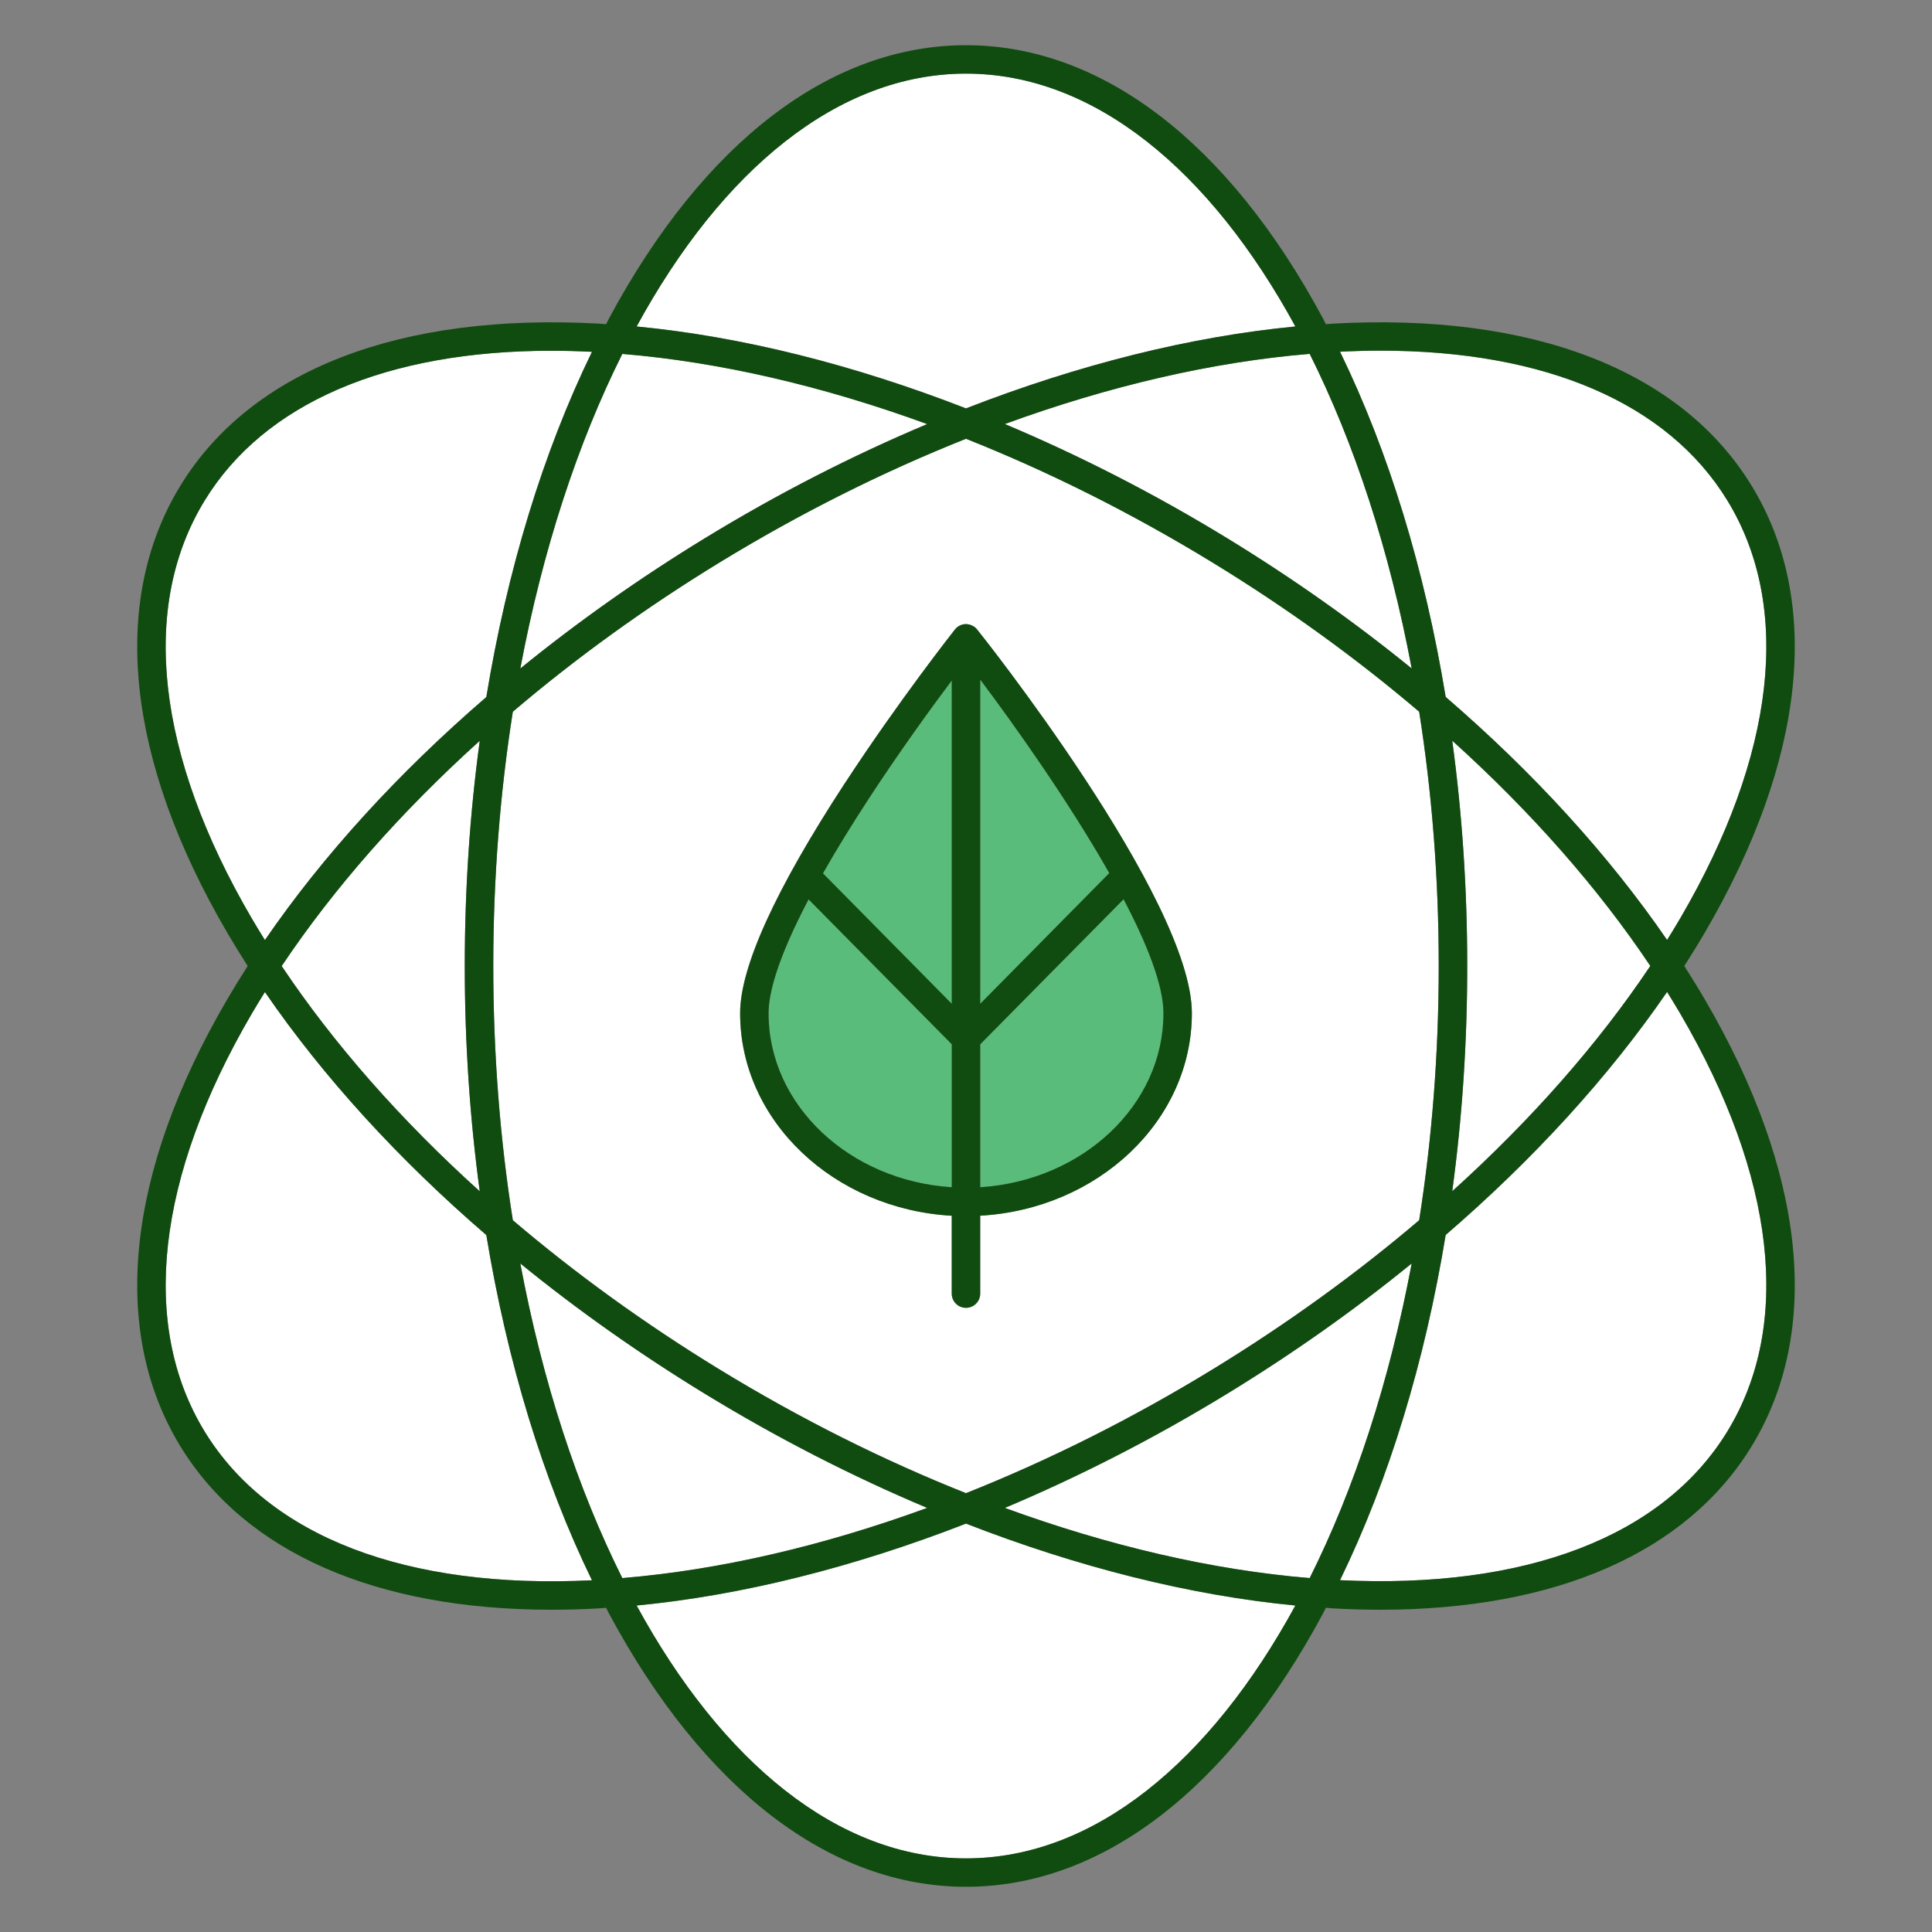
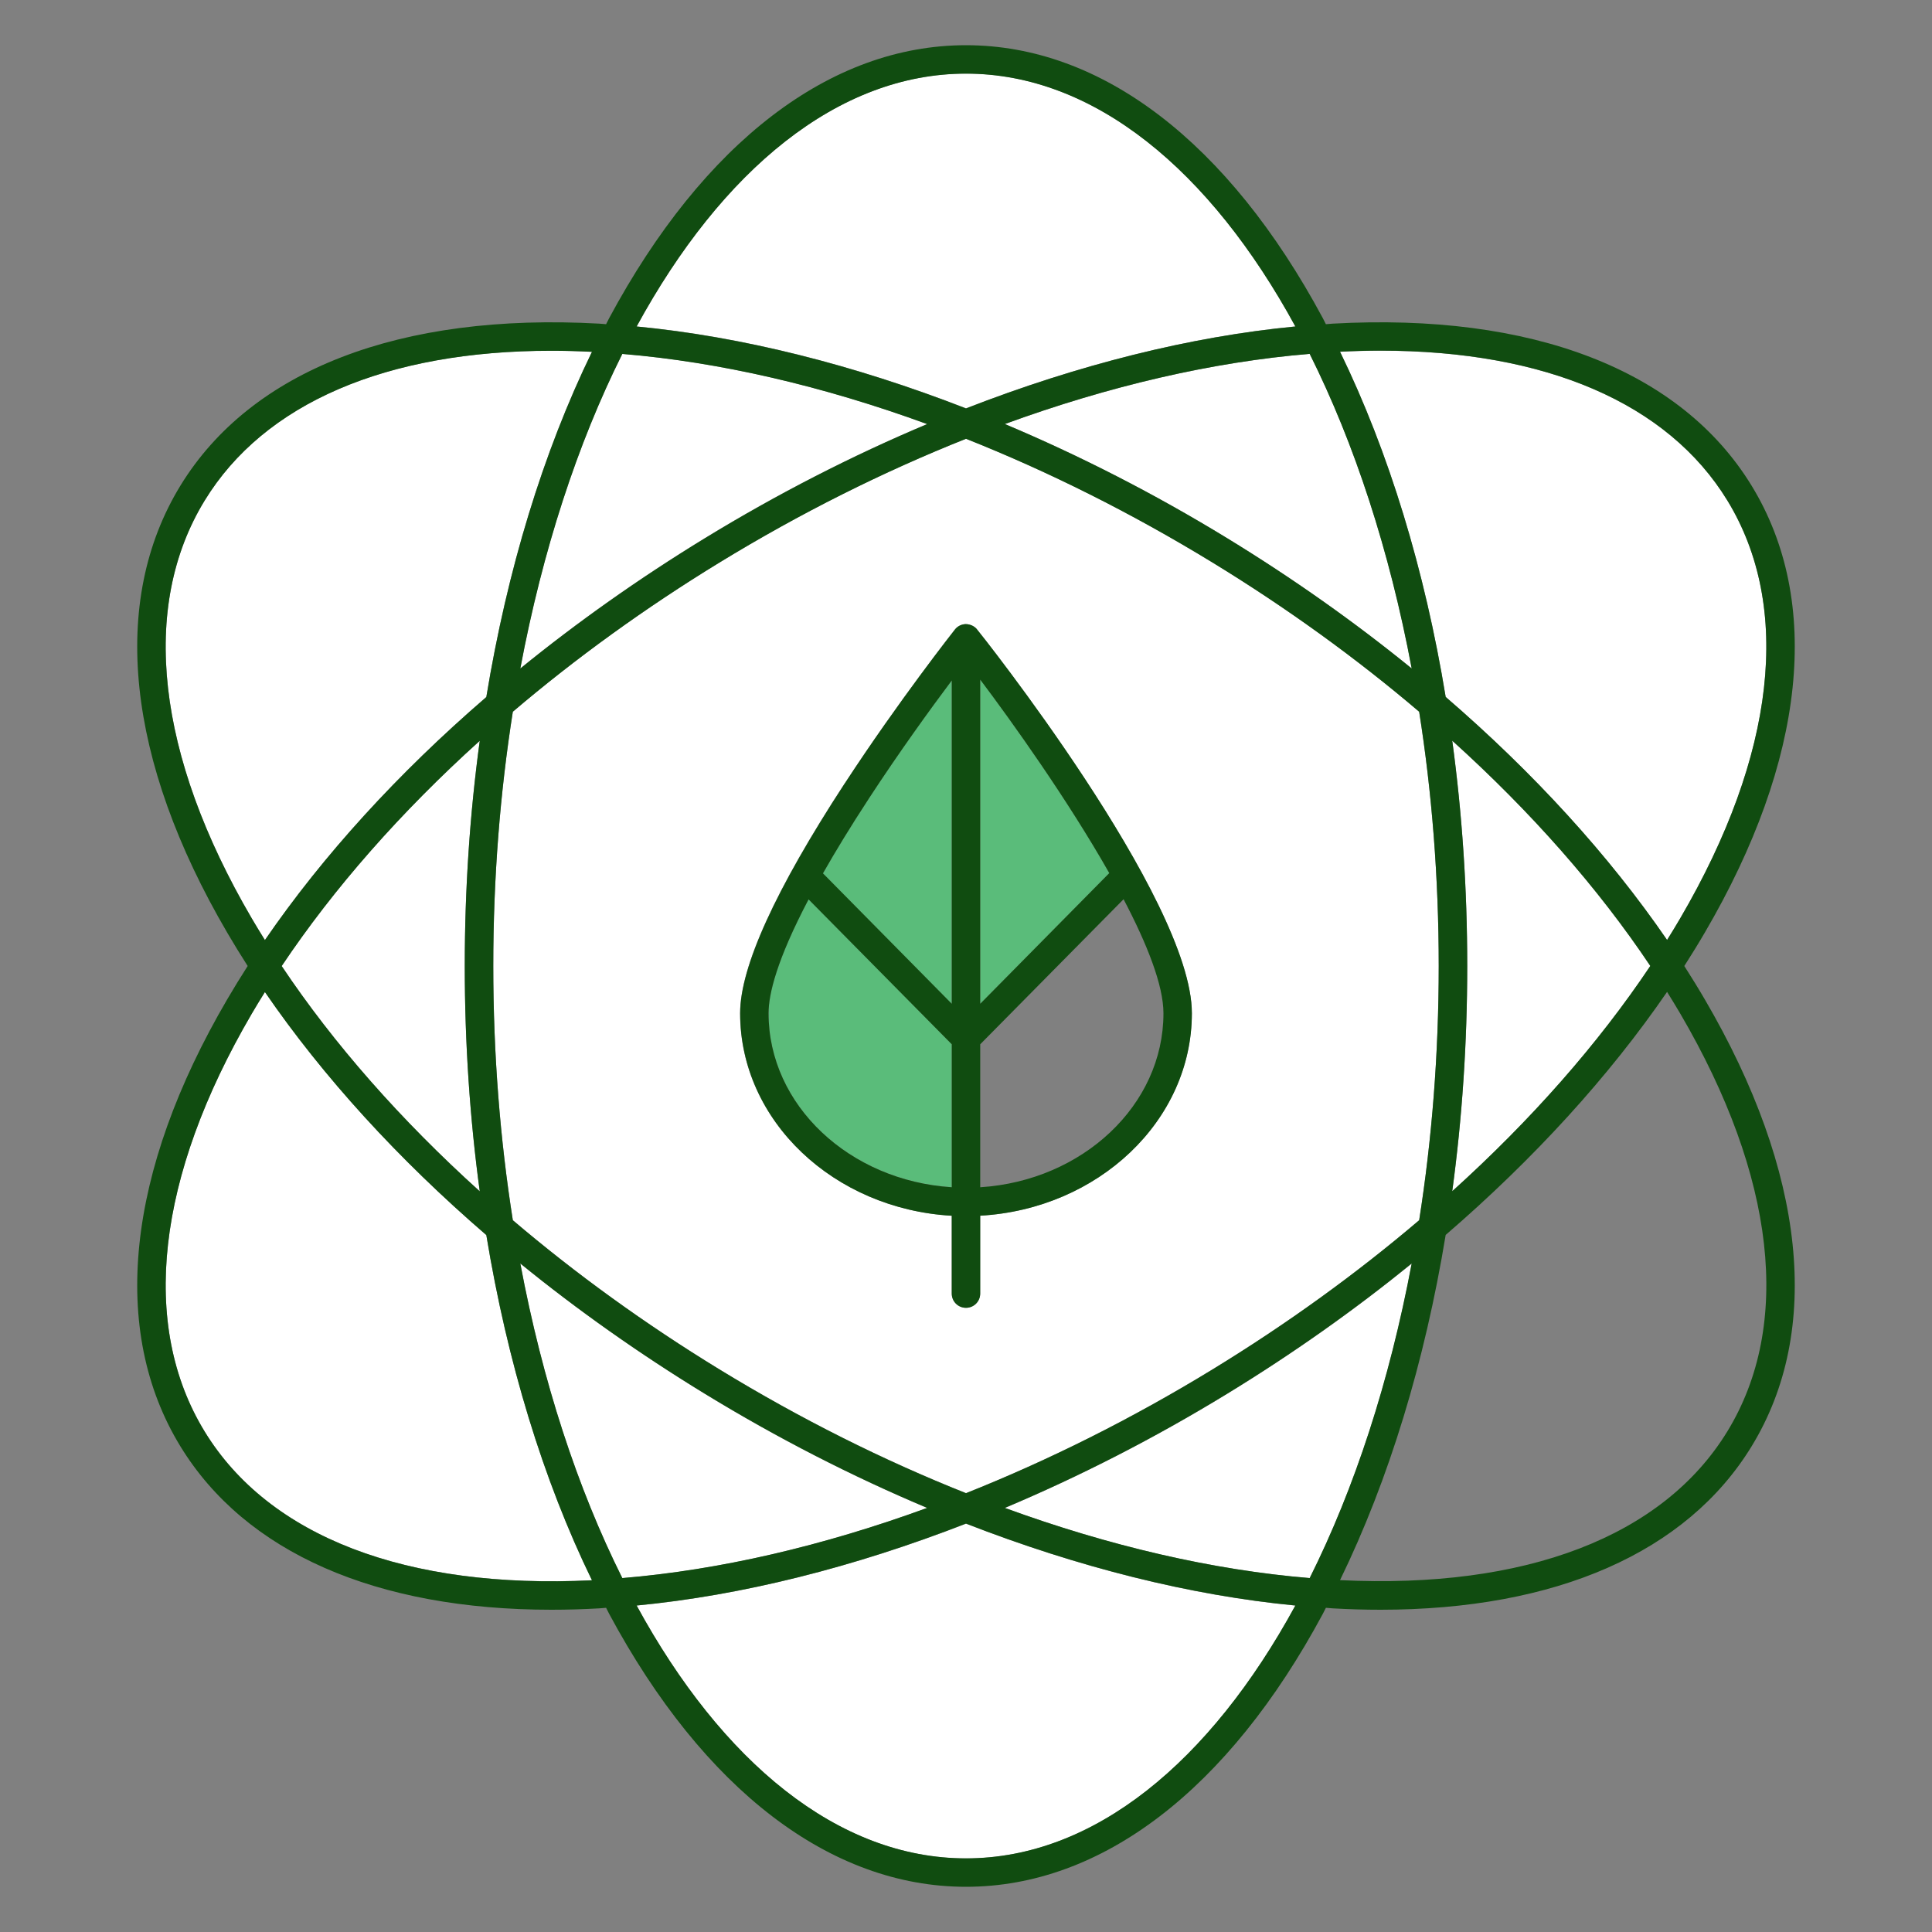
<svg xmlns="http://www.w3.org/2000/svg" id="Layer_1" data-name="Layer 1" viewBox="0 0 250 250">
  <rect x="0" y="0" width="250" height="250" fill="#808080" stroke="none" />
  <defs>
    <style>
      .cls-1 {
        fill: #5abc7a;
      }

      .cls-1, .cls-2, .cls-3 {
        stroke-width: 0px;
      }

      .cls-2 {
        fill: #104c10;
      }

      .cls-3 {
        fill: #fff;
      }
    </style>
  </defs>
  <path class="cls-1" d="m123.16,88.05c-2.72,3.63-6.76,9.2-10.77,15.34-2.37,3.62-4.3,6.8-5.91,9.63l16.67,16.88v-41.84Z" />
  <path class="cls-1" d="m126.84,87.94v41.95l16.7-16.91c-5.38-9.49-12.57-19.55-16.7-25.04Z" />
  <path class="cls-3" d="m91.17,180.34c-8.49-5.19-16.48-10.85-23.85-16.84,2.88,15.3,7.41,29.14,13.2,40.71,12.56-1.04,25.93-4.14,39.45-9.08-9.68-4.07-19.36-9.02-28.8-14.79Z" />
-   <path class="cls-1" d="m123.16,153.62v-18.5l-18.53-18.75c-4.12,7.83-5.18,12.26-5.18,14.74,0,11.9,10.48,21.67,23.71,22.51Z" />
+   <path class="cls-1" d="m123.16,153.62v-18.5l-18.53-18.75c-4.12,7.83-5.18,12.26-5.18,14.74,0,11.9,10.48,21.67,23.71,22.51" />
  <path class="cls-3" d="m158.83,69.66c8.49,5.19,16.48,10.85,23.85,16.84-2.88-15.3-7.41-29.14-13.2-40.71-12.56,1.04-25.93,4.14-39.45,9.08,9.68,4.07,19.36,9.02,28.8,14.79Z" />
  <path class="cls-3" d="m213.55,125c-6.76-10.1-15.44-19.95-25.63-29.15,1.28,9.42,1.94,19.19,1.94,29.15s-.66,19.73-1.94,29.15c10.19-9.2,18.88-19.05,25.63-29.15Z" />
  <path class="cls-3" d="m215.72,121.64c.58-.94,1.16-1.88,1.71-2.82,12.34-21.1,14.5-40.29,6.09-54.05-7.7-12.6-23.52-19.39-44.89-19.39-1.71,0-3.46.05-5.23.14,6.34,13.03,10.96,28.23,13.67,44.67,11.4,9.83,21.12,20.48,28.65,31.45Z" />
  <path class="cls-3" d="m125,193.21c10.7-4.25,21.44-9.62,31.91-16.02,9.64-5.89,18.61-12.39,26.73-19.3,1.65-10.43,2.53-21.47,2.53-32.9s-.89-22.47-2.53-32.9c-8.12-6.91-17.1-13.41-26.73-19.3-10.47-6.4-21.21-11.76-31.91-16.02-10.7,4.25-21.44,9.62-31.91,16.02-9.64,5.89-18.61,12.39-26.73,19.3-1.65,10.43-2.53,21.47-2.53,32.9s.89,22.47,2.53,32.9c8.12,6.91,17.1,13.41,26.73,19.3,10.47,6.4,21.21,11.76,31.91,16.02Zm-15.69-91.84c7.02-10.75,14.18-19.82,14.25-19.91.34-.42.84-.68,1.38-.7.51,0,1.06.2,1.42.61.28.31,27.86,34.94,27.86,49.74,0,13.92-12.13,25.34-27.39,26.2v10.08c0,1.02-.82,1.84-1.84,1.84s-1.84-.82-1.84-1.84v-10.08c-15.26-.86-27.39-12.28-27.39-26.2,0-5.98,4.56-15.99,13.54-29.75Z" />
-   <path class="cls-3" d="m215.72,128.36c-7.53,10.97-17.25,21.62-28.65,31.45-2.71,16.44-7.33,31.65-13.67,44.67,24.02,1.18,41.8-5.64,50.12-19.25,8.41-13.76,6.24-32.95-6.09-54.05-.55-.94-1.12-1.88-1.71-2.82Z" />
  <path class="cls-3" d="m82.38,207.76c11.02,20.23,26.06,32.72,42.62,32.72s31.59-12.48,42.62-32.72c-13.6-1.3-28.07-4.94-42.62-10.6-14.55,5.66-29.02,9.29-42.62,10.6Z" />
  <path class="cls-3" d="m158.83,180.34c-9.45,5.78-19.13,10.72-28.8,14.79,13.52,4.94,26.88,8.04,39.45,9.08,5.79-11.58,10.33-25.41,13.2-40.71-7.37,6-15.36,11.65-23.85,16.84Z" />
-   <path class="cls-1" d="m150.55,131.12c0-3.63-2.12-8.97-5.16-14.76l-18.55,18.77v18.5c13.23-.84,23.71-10.61,23.71-22.51Z" />
  <path class="cls-3" d="m36.45,125c6.76,10.1,15.44,19.95,25.63,29.15-1.28-9.42-1.94-19.19-1.94-29.15s.66-19.73,1.94-29.15c-10.19,9.2-18.88,19.05-25.63,29.15Z" />
  <path class="cls-3" d="m34.28,121.64c7.53-10.97,17.25-21.62,28.65-31.45,2.7-16.44,7.33-31.64,13.67-44.67-1.78-.09-3.53-.14-5.23-.14-21.37,0-37.18,6.79-44.89,19.39-8.41,13.76-6.24,32.95,6.09,54.05.55.94,1.12,1.88,1.71,2.82Z" />
  <path class="cls-3" d="m26.48,185.23c8.32,13.61,26.11,20.44,50.12,19.25-6.34-13.03-10.97-28.24-13.67-44.67-11.4-9.83-21.12-20.48-28.65-31.45-.58.94-1.16,1.88-1.71,2.82-12.34,21.1-14.5,40.29-6.09,54.05Z" />
  <path class="cls-3" d="m167.62,42.24c-11.02-20.23-26.06-32.72-42.62-32.72s-31.59,12.48-42.62,32.72c13.6,1.3,28.07,4.94,42.62,10.6,14.55-5.66,29.02-9.29,42.62-10.6Z" />
  <path class="cls-3" d="m91.17,69.66c9.45-5.78,19.13-10.72,28.8-14.79-13.52-4.94-26.89-8.04-39.45-9.08-5.79,11.58-10.33,25.41-13.2,40.71,7.37-6,15.36-11.65,23.85-16.84Z" />
  <path class="cls-2" d="m23.34,187.15c8.4,13.75,25.33,21.15,48.04,21.15,2.02,0,4.08-.06,6.19-.18.28-.02.57-.05.86-.07.13.25.26.52.39.77,12.24,22.78,28.64,35.33,46.18,35.33s33.94-12.55,46.18-35.33c.13-.25.26-.51.39-.77.28.02.57.05.86.07,2.11.12,4.17.18,6.19.18,22.71,0,39.64-7.4,48.04-21.15,9.15-14.97,7-35.5-6.06-57.83-.84-1.44-1.73-2.88-2.65-4.32.92-1.44,1.81-2.88,2.65-4.32,13.06-22.32,15.21-42.86,6.06-57.83-9.15-14.97-28.41-22.41-54.23-20.97-.28.02-.57.05-.86.07-.13-.25-.26-.52-.39-.77-12.24-22.78-28.64-35.33-46.18-35.33s-33.94,12.55-46.18,35.33c-.13.25-.26.51-.39.77-.28-.02-.57-.05-.86-.07-25.81-1.44-45.08,6.01-54.23,20.97-9.15,14.97-7,35.5,6.06,57.83.84,1.44,1.73,2.88,2.65,4.32-.92,1.44-1.81,2.88-2.65,4.32-13.06,22.32-15.21,42.86-6.06,57.83Zm43.99-23.66c7.37,6,15.36,11.65,23.85,16.84,9.45,5.78,19.13,10.72,28.8,14.79-13.52,4.94-26.88,8.04-39.45,9.08-5.79-11.58-10.33-25.41-13.2-40.71Zm-.97-5.59c-1.65-10.43-2.53-21.47-2.53-32.9s.89-22.47,2.53-32.9c8.12-6.91,17.1-13.41,26.73-19.3,10.47-6.4,21.21-11.76,31.91-16.02,10.7,4.25,21.44,9.62,31.91,16.02,9.64,5.89,18.61,12.39,26.73,19.3,1.65,10.43,2.53,21.47,2.53,32.9s-.89,22.47-2.53,32.9c-8.12,6.91-17.1,13.41-26.73,19.3-10.47,6.4-21.21,11.76-31.91,16.02-10.7-4.25-21.44-9.62-31.91-16.02-9.64-5.89-18.61-12.39-26.73-19.3Zm58.64,82.57c-16.56,0-31.59-12.48-42.62-32.72,13.6-1.3,28.07-4.94,42.62-10.6,14.55,5.66,29.02,9.29,42.62,10.6-11.02,20.23-26.06,32.72-42.62,32.72Zm44.47-36.27c-12.56-1.04-25.93-4.14-39.45-9.08,9.68-4.07,19.36-9.02,28.8-14.79,8.49-5.19,16.48-10.85,23.85-16.84-2.88,15.3-7.41,29.14-13.2,40.71Zm54.05-18.98c-8.32,13.61-26.1,20.43-50.12,19.25,6.34-13.03,10.97-28.24,13.67-44.67,11.4-9.83,21.12-20.48,28.65-31.45.58.94,1.16,1.88,1.71,2.82,12.34,21.1,14.5,40.29,6.09,54.05Zm-35.6-89.38c10.19,9.2,18.88,19.05,25.63,29.15-6.76,10.1-15.44,19.95-25.63,29.15,1.28-9.42,1.94-19.19,1.94-29.15s-.66-19.73-1.94-29.15Zm-9.29-50.47c21.36,0,37.18,6.79,44.89,19.39,8.41,13.76,6.24,32.95-6.09,54.05-.55.94-1.12,1.88-1.71,2.82-7.53-10.97-17.25-21.62-28.65-31.45-2.7-16.44-7.33-31.64-13.67-44.67,1.78-.09,3.52-.14,5.23-.14Zm4.04,41.13c-7.37-6-15.36-11.65-23.85-16.84-9.45-5.78-19.13-10.72-28.8-14.79,13.52-4.94,26.89-8.04,39.45-9.08,5.79,11.58,10.33,25.41,13.2,40.71ZM125,9.53c16.56,0,31.59,12.48,42.62,32.72-13.6,1.3-28.07,4.94-42.62,10.6-14.55-5.66-29.02-9.29-42.62-10.6,11.02-20.23,26.06-32.72,42.62-32.72Zm-44.47,36.27c12.56,1.04,25.93,4.14,39.45,9.08-9.68,4.07-19.36,9.02-28.8,14.79-8.49,5.19-16.48,10.85-23.85,16.84,2.88-15.3,7.41-29.14,13.2-40.71Zm-54.05,18.98c7.7-12.6,23.52-19.39,44.89-19.39,1.71,0,3.46.05,5.23.14-6.34,13.03-10.96,28.23-13.67,44.67-11.4,9.83-21.12,20.48-28.65,31.45-.58-.94-1.16-1.88-1.71-2.82-12.34-21.1-14.5-40.29-6.09-54.05Zm35.6,89.38c-10.19-9.2-18.88-19.05-25.63-29.15,6.76-10.1,15.44-19.95,25.63-29.15-1.28,9.42-1.94,19.19-1.94,29.15s.66,19.73,1.94,29.15Zm-29.51-22.97c.55-.94,1.12-1.88,1.71-2.82,7.53,10.97,17.25,21.62,28.65,31.45,2.71,16.44,7.33,31.65,13.67,44.67-24.01,1.18-41.8-5.64-50.12-19.25-8.41-13.76-6.24-32.95,6.09-54.05Z" />
  <path class="cls-2" d="m123.16,157.31v10.08c0,1.02.82,1.84,1.84,1.84s1.84-.82,1.84-1.84v-10.08c15.26-.86,27.39-12.28,27.39-26.2,0-14.81-27.59-49.44-27.86-49.74-.36-.4-.91-.61-1.42-.61-.54.02-1.05.27-1.38.7-.07.09-7.23,9.16-14.25,19.91-8.98,13.76-13.54,23.76-13.54,29.75,0,13.92,12.13,25.34,27.39,26.2Zm3.68-69.37c4.14,5.5,11.32,15.55,16.7,25.04l-16.7,16.91v-41.95Zm0,47.19l18.55-18.77c3.04,5.79,5.16,11.13,5.16,14.76,0,11.9-10.48,21.67-23.71,22.51v-18.5Zm-14.45-31.74c4.01-6.14,8.05-11.71,10.77-15.34v41.84l-16.67-16.88c1.61-2.83,3.54-6.01,5.91-9.63Zm-7.76,12.99l18.53,18.75v18.5c-13.23-.84-23.71-10.61-23.71-22.51,0-2.48,1.06-6.91,5.18-14.74Z" />
</svg>